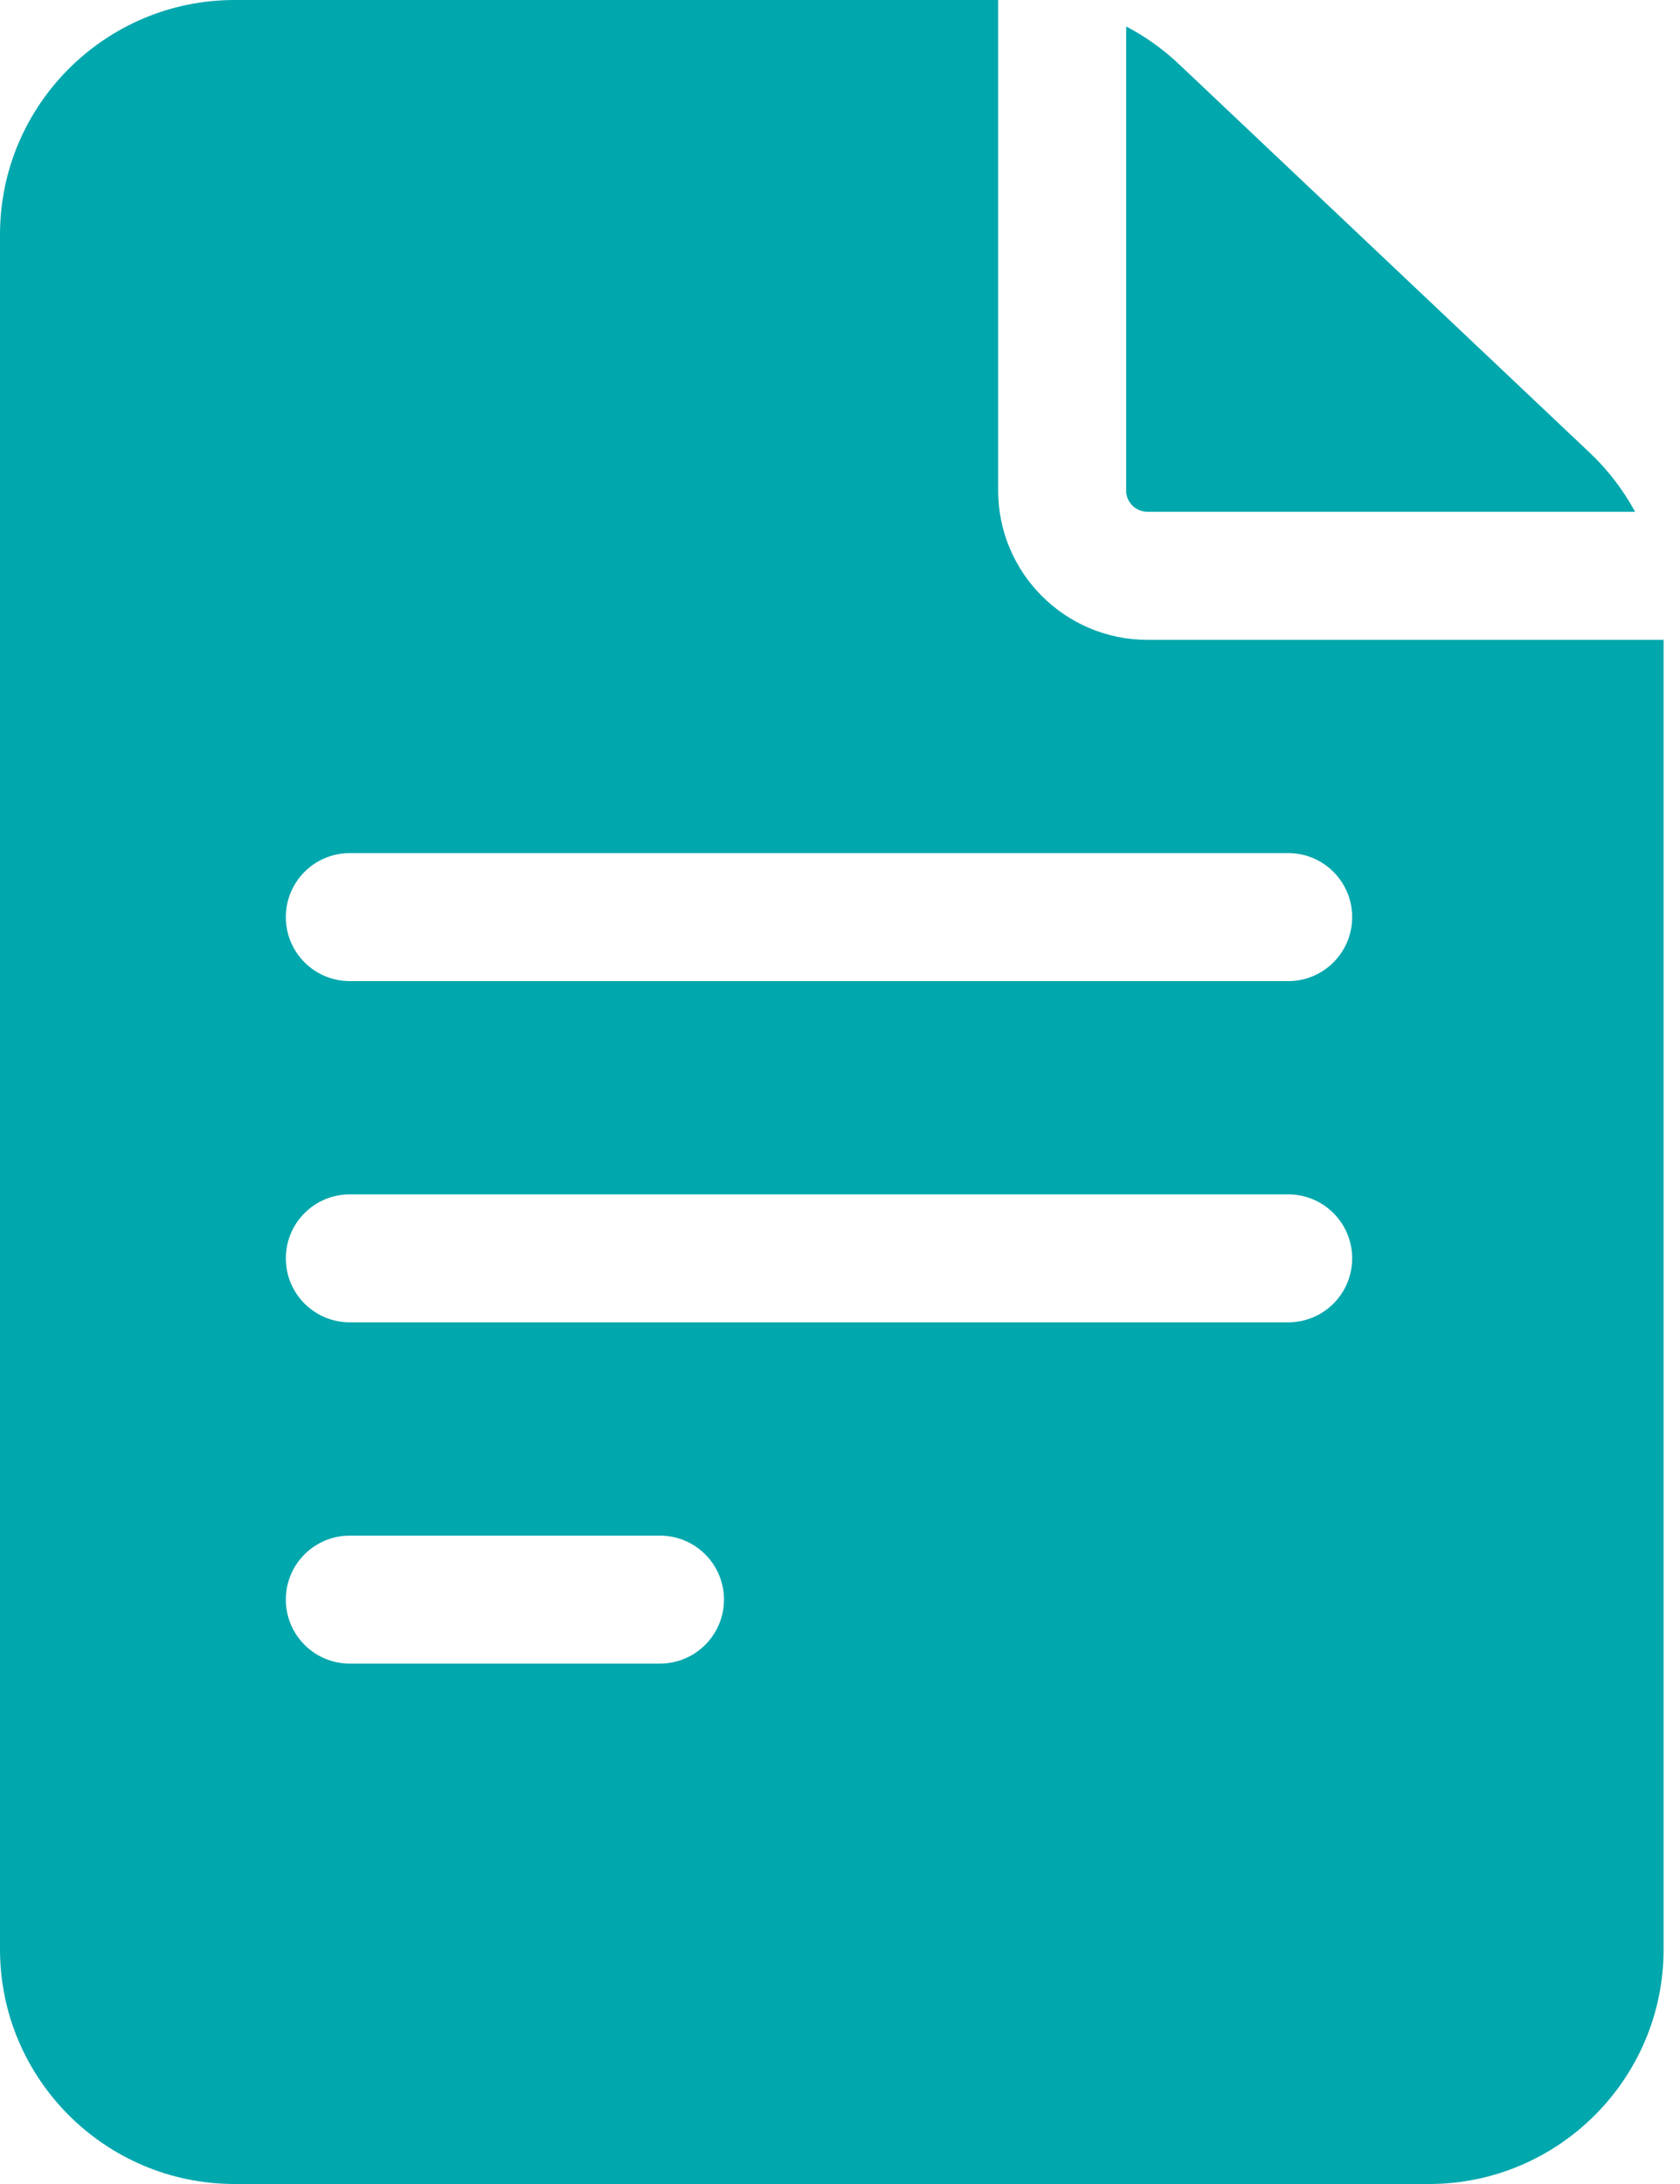
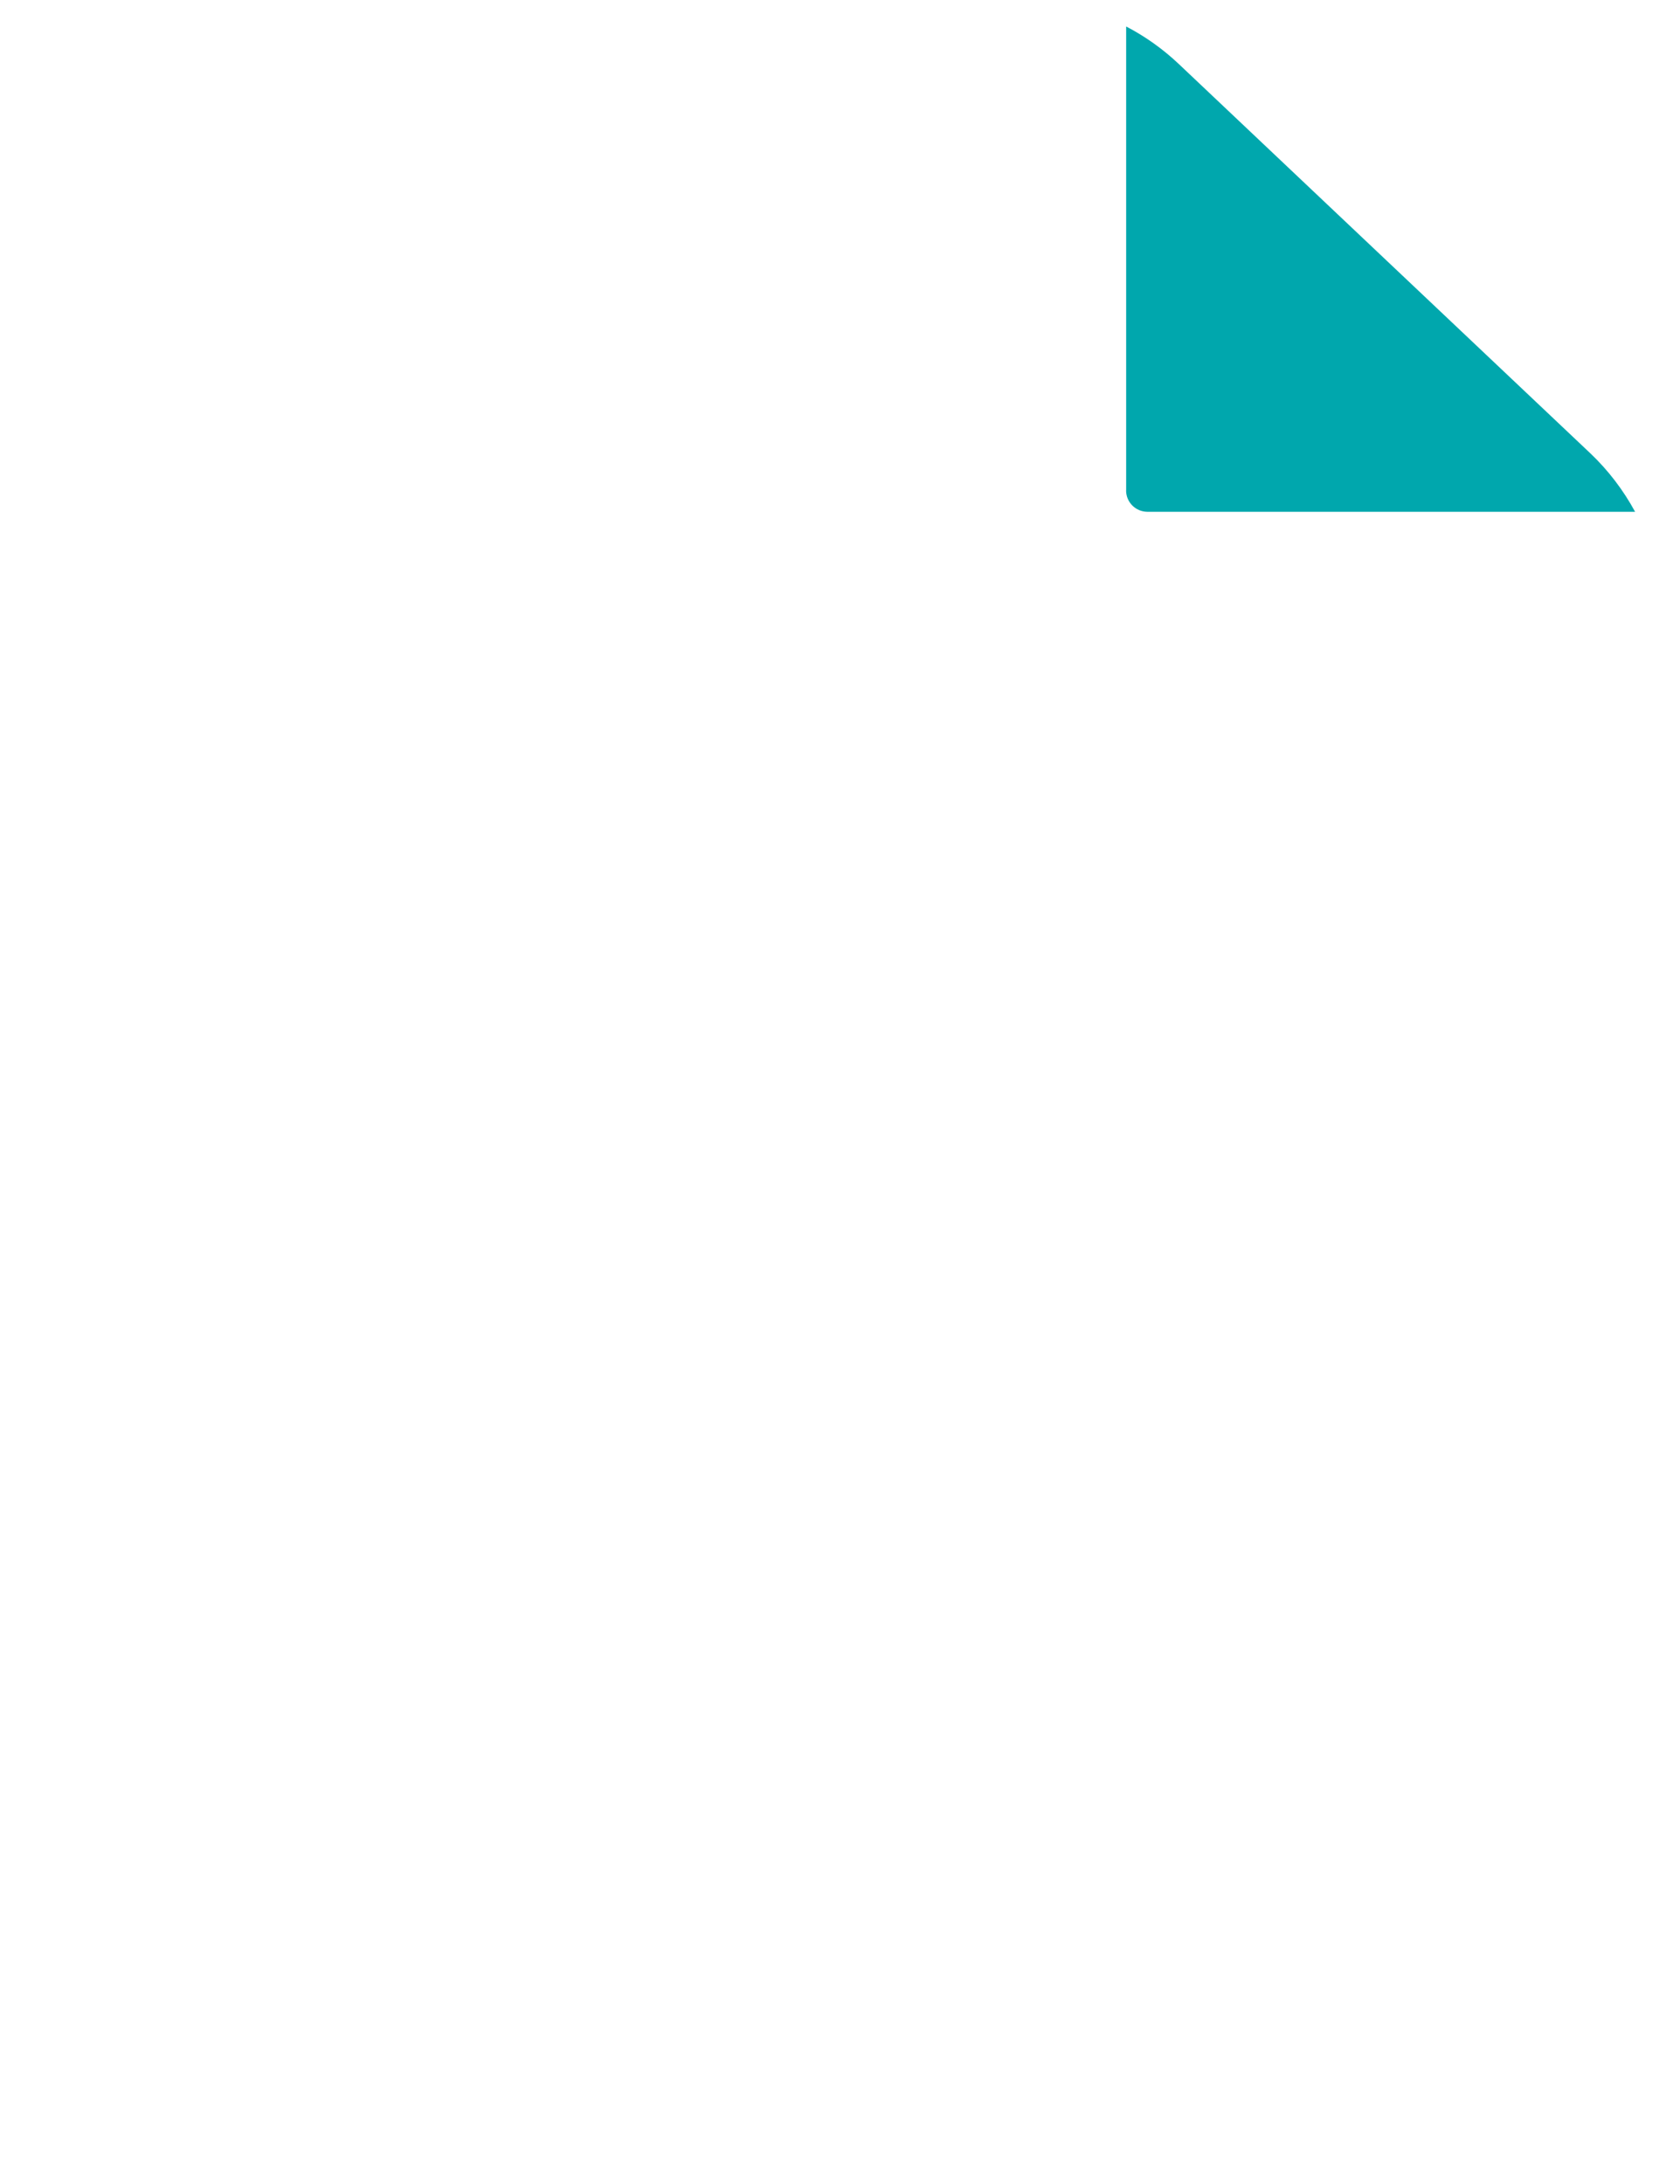
<svg xmlns="http://www.w3.org/2000/svg" width="30" height="39" viewBox="0 0 30 39" fill="none">
-   <path d="M20.49 11.426C19.02 11.426 17.824 10.23 17.824 8.76V0H4.189C1.879 0 0 1.879 0 4.189V34.81C0 37.121 1.879 39 4.189 39H25.518C27.828 39 29.707 37.121 29.707 34.81V11.426H20.49ZM6.246 27.422H11.785C12.416 27.422 12.928 27.933 12.928 28.564C12.928 29.195 12.416 29.707 11.785 29.707H6.246C5.615 29.707 5.104 29.195 5.104 28.564C5.104 27.933 5.615 27.422 6.246 27.422ZM5.104 22.471C5.104 21.84 5.615 21.328 6.246 21.328H23.004C23.635 21.328 24.146 21.84 24.146 22.471C24.146 23.102 23.635 23.613 23.004 23.613H6.246C5.615 23.613 5.104 23.102 5.104 22.471ZM23.004 15.234C23.635 15.234 24.146 15.746 24.146 16.377C24.146 17.008 23.635 17.52 23.004 17.52H6.246C5.615 17.52 5.104 17.008 5.104 16.377C5.104 15.746 5.615 15.234 6.246 15.234H23.004Z" fill="#00A7AD" />
  <path d="M20.109 8.759C20.109 8.969 20.28 9.139 20.49 9.139H29.198C28.989 8.754 28.72 8.399 28.397 8.093L21.052 1.145C20.767 0.875 20.45 0.65 20.11 0.473V8.759H20.109Z" fill="#00A7AD" />
</svg>